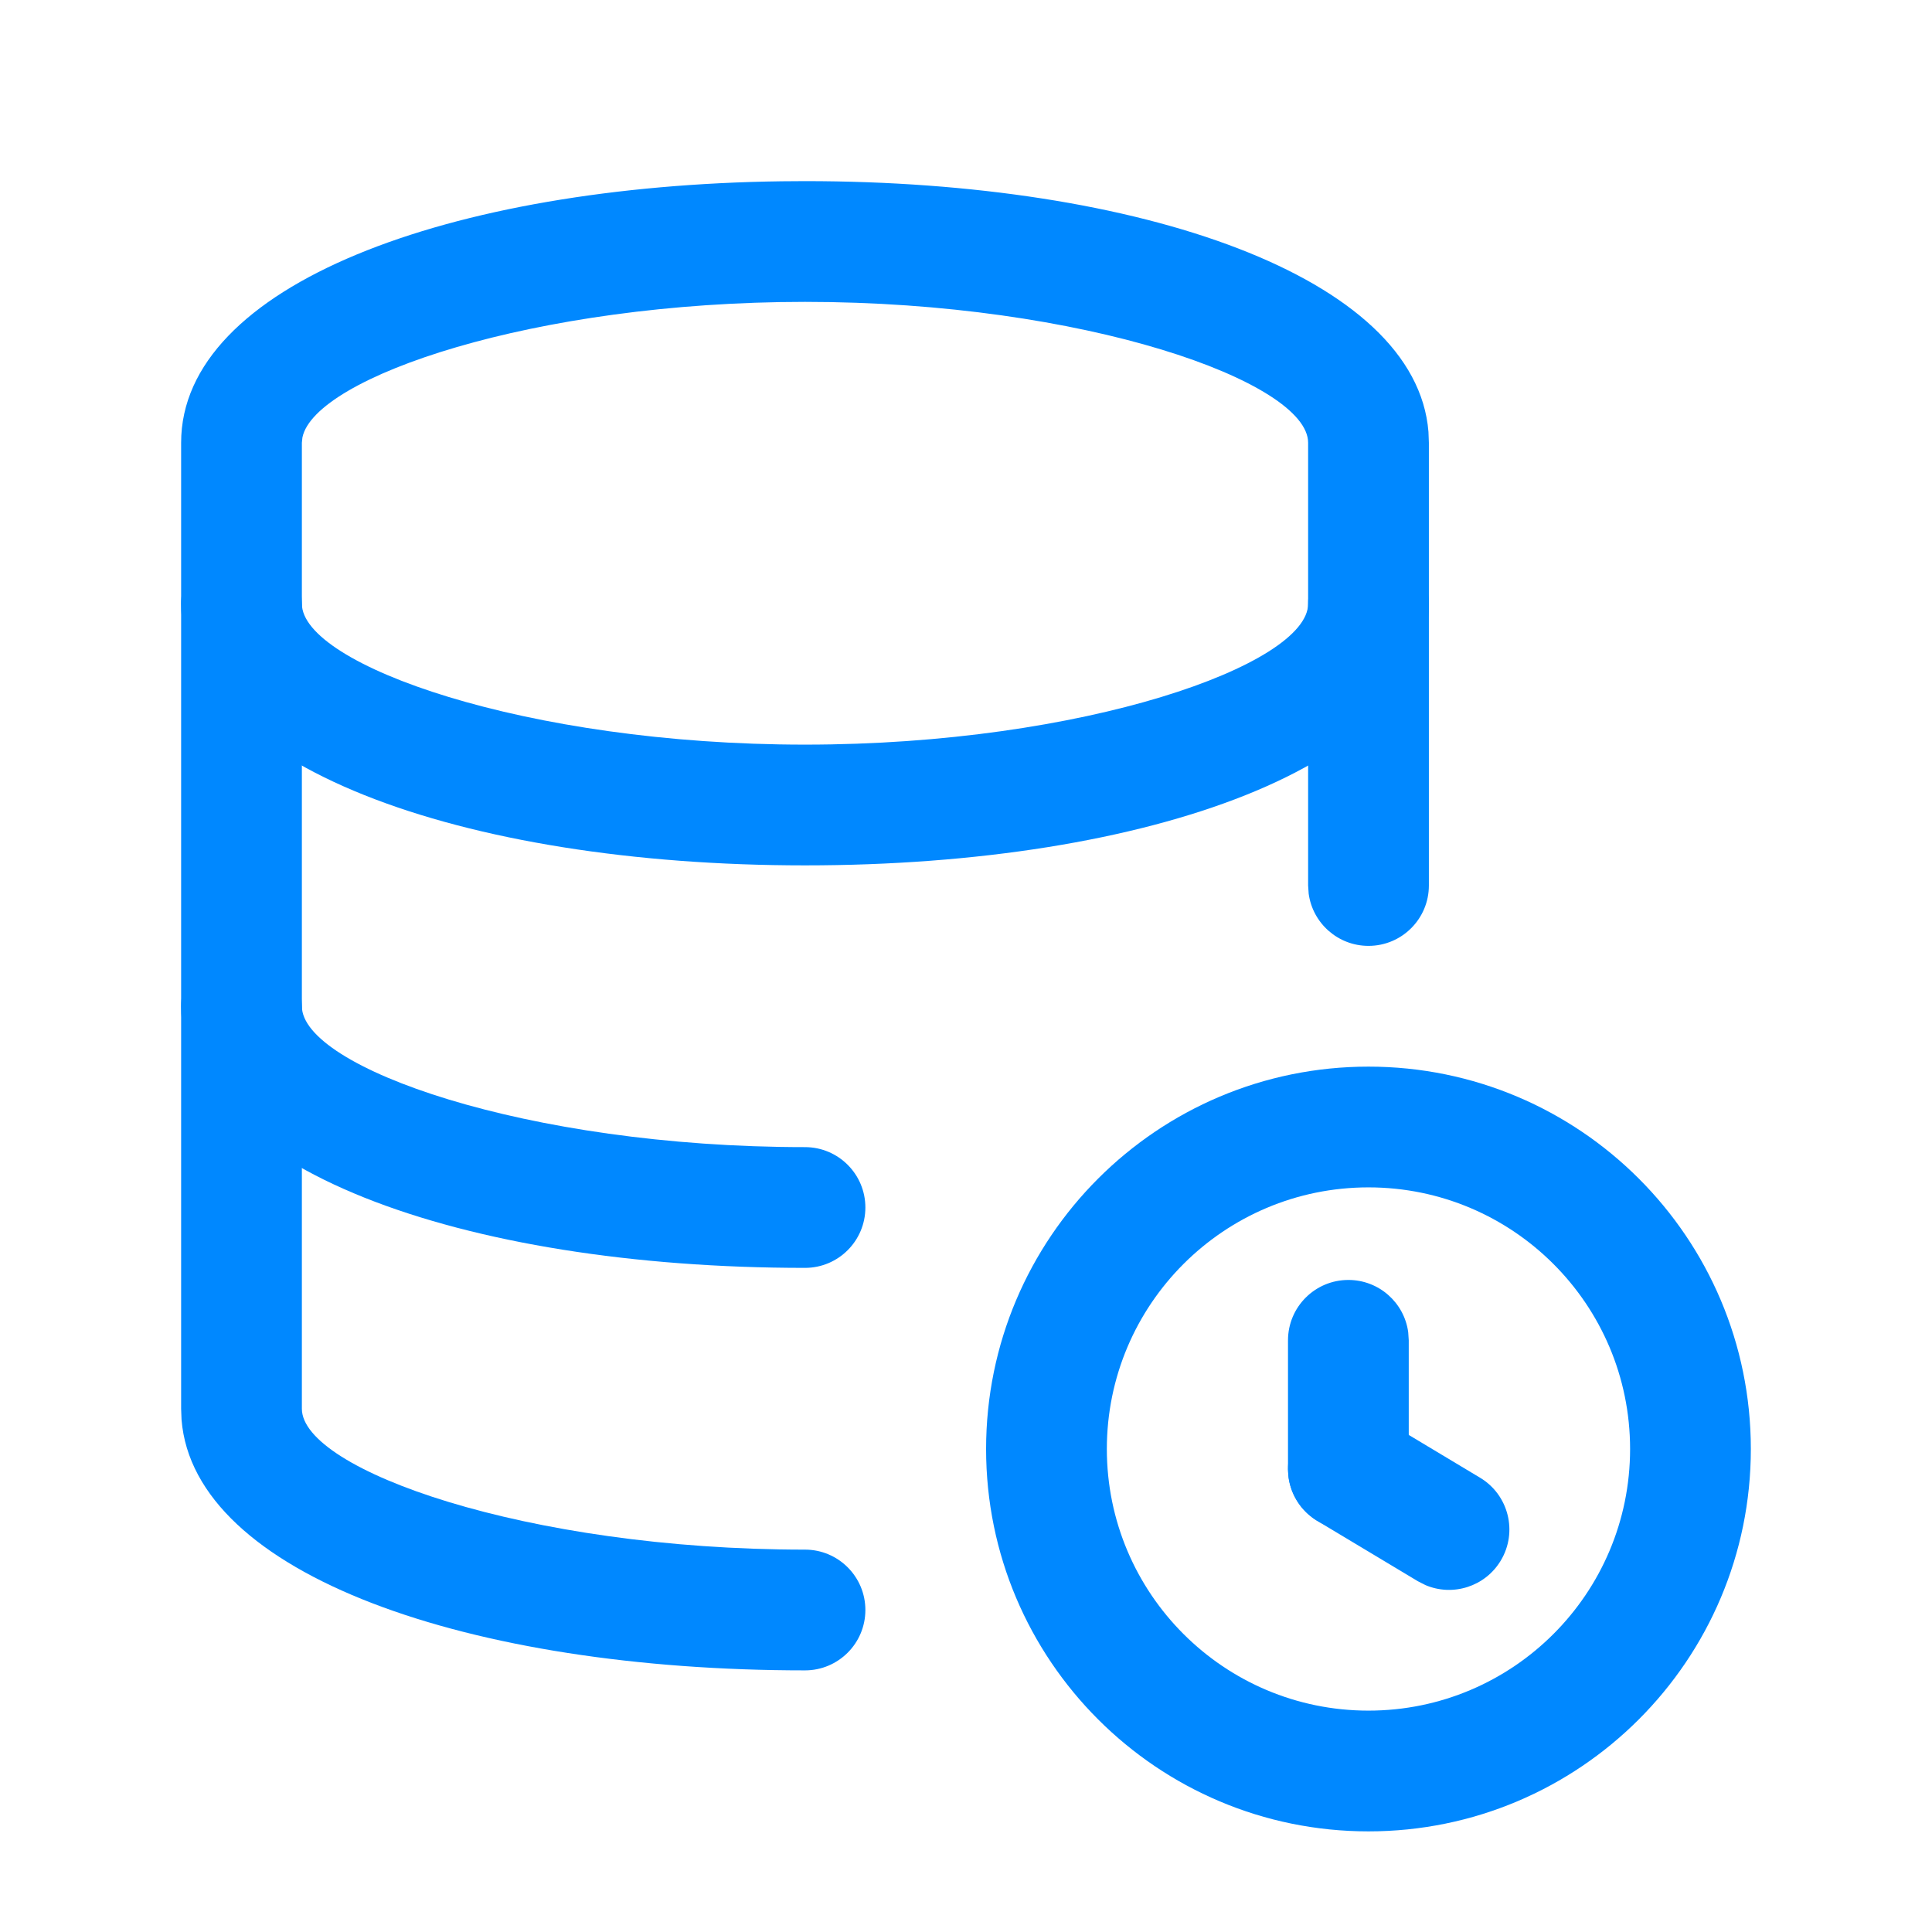
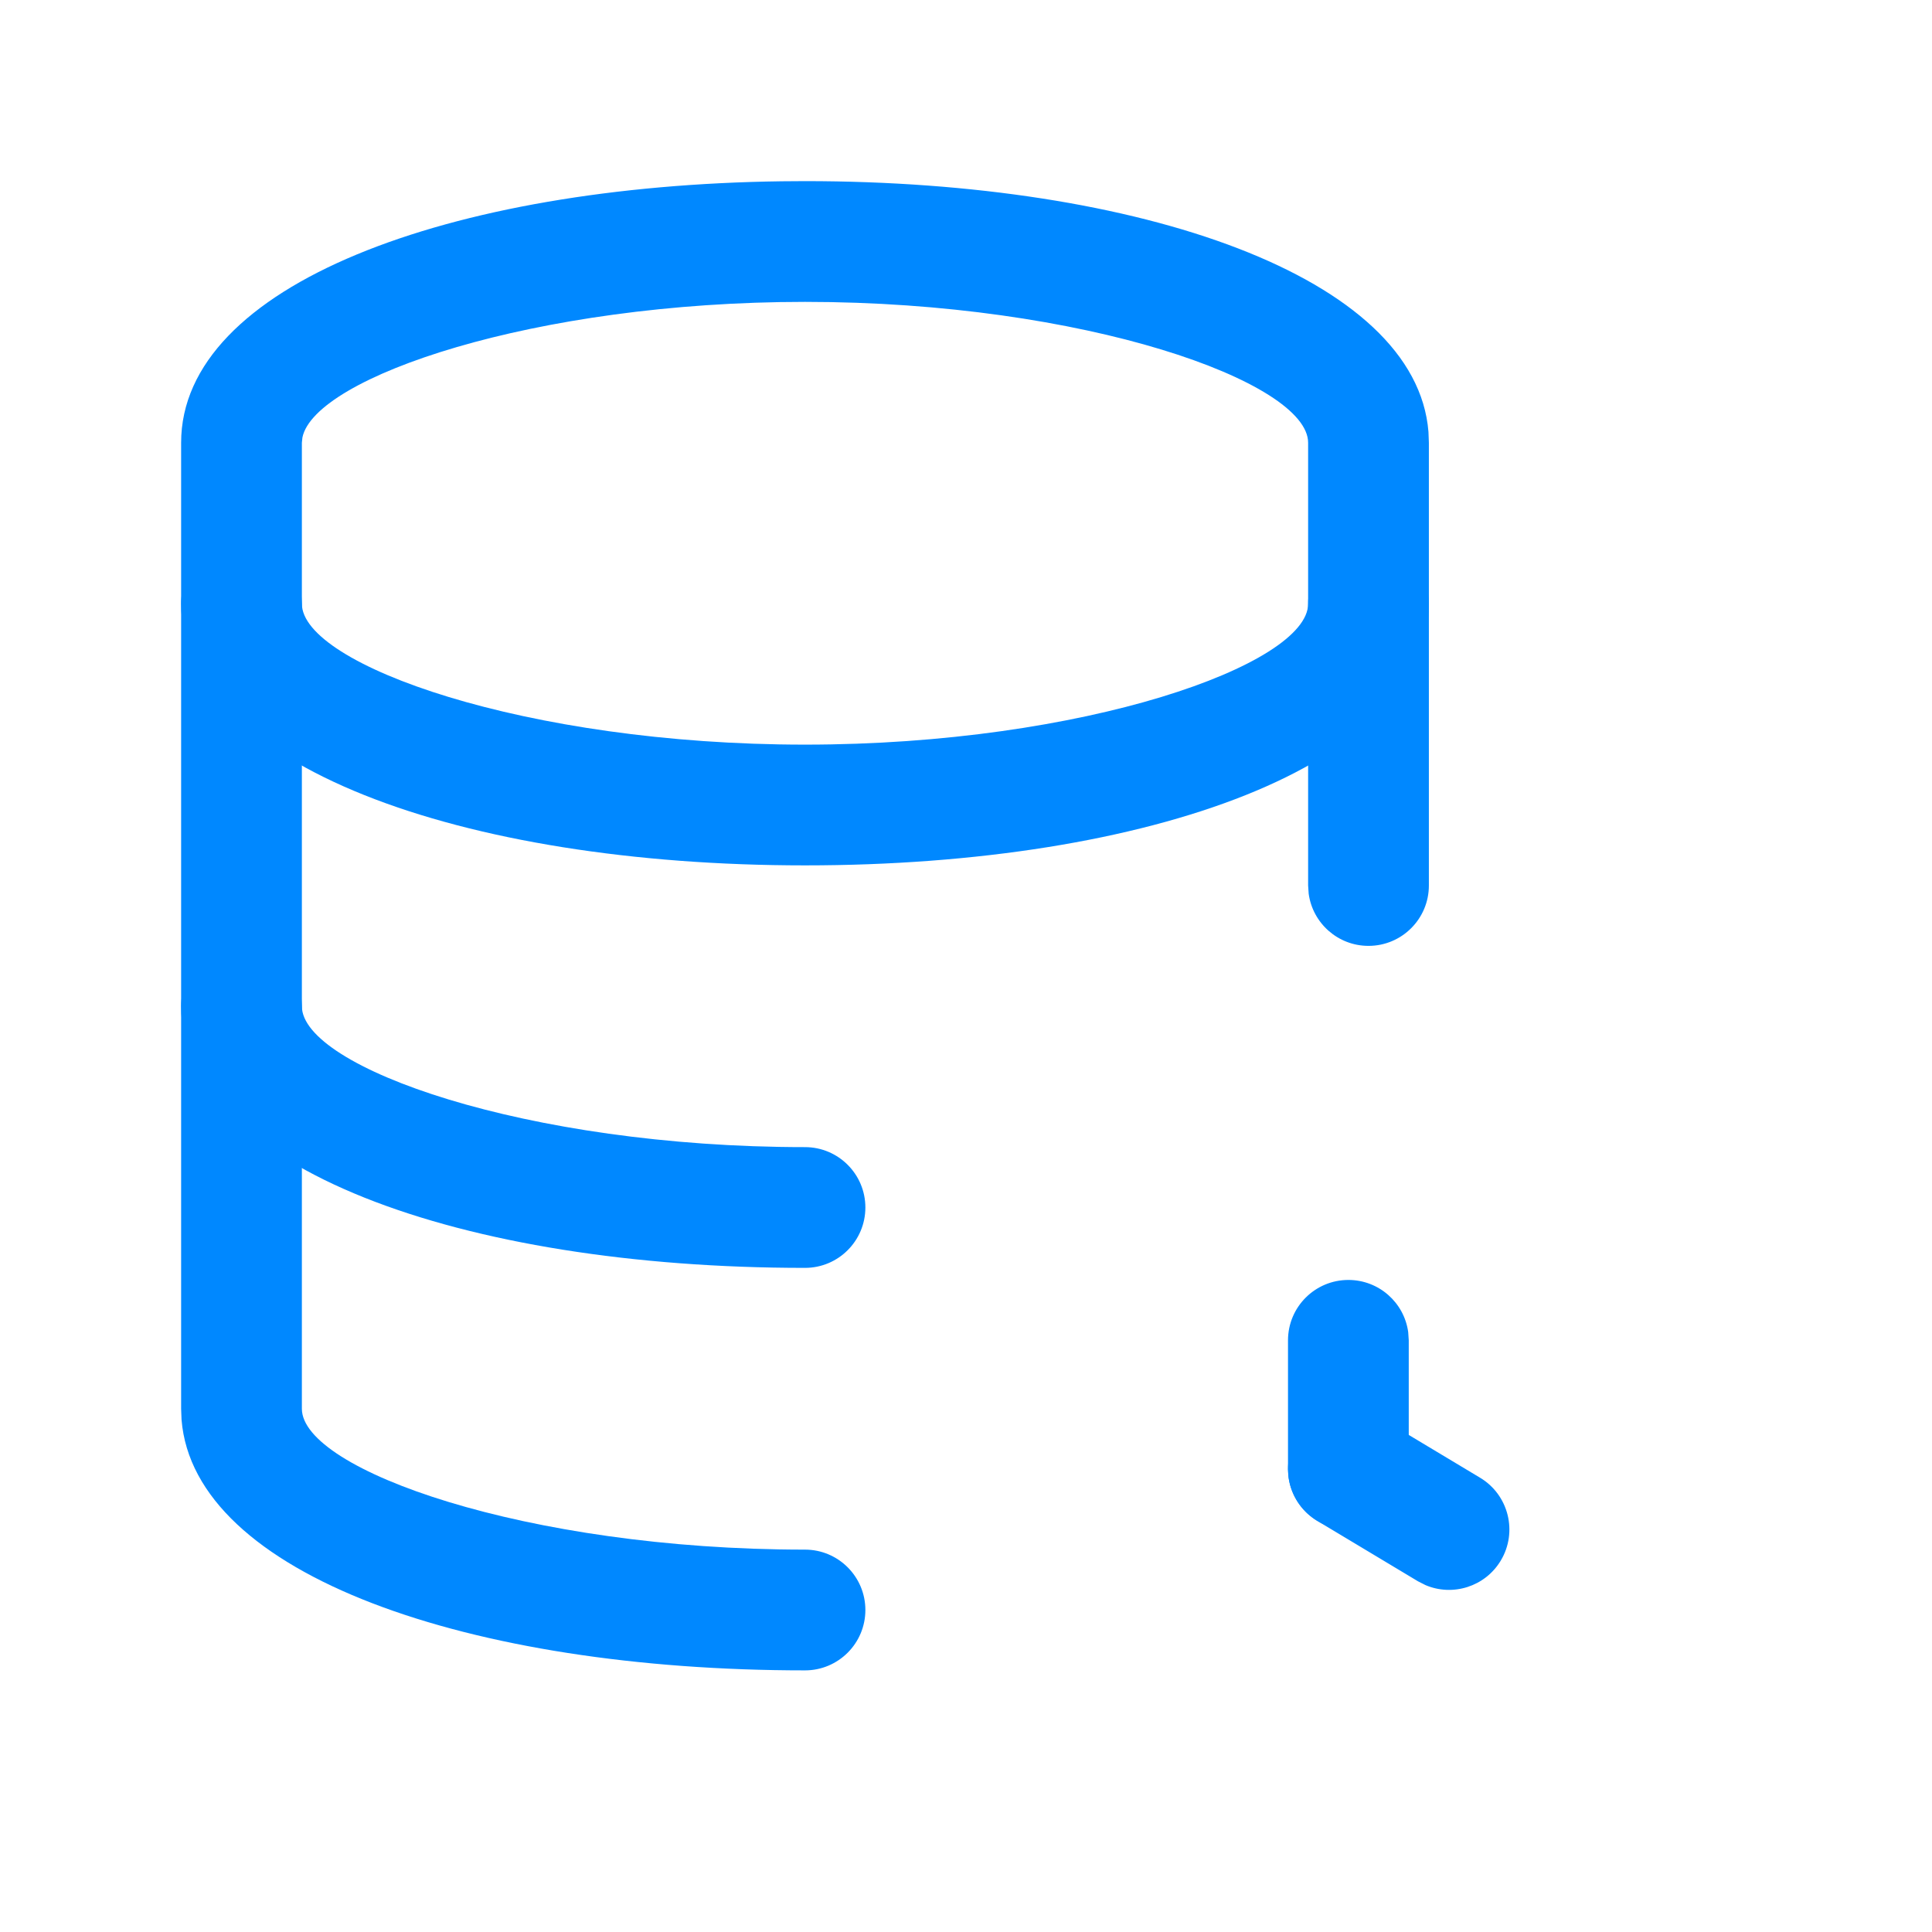
<svg xmlns="http://www.w3.org/2000/svg" width="60" height="60" viewBox="0 0 60 60" fill="none">
  <path d="M25 5.625C35.419 5.625 43.978 8.597 44.362 13.411L44.375 13.75V27.5C44.375 28.535 43.535 29.375 42.5 29.375C41.551 29.375 40.766 28.67 40.642 27.754L40.625 27.5V13.75C40.625 11.859 33.67 9.375 25 9.375C16.578 9.375 9.774 11.719 9.392 13.586L9.375 13.75V43.75C9.375 45.641 16.33 48.125 25 48.125C26.035 48.125 26.875 48.965 26.875 50C26.875 51.035 26.035 51.875 25 51.875C14.581 51.875 6.022 48.903 5.638 44.089L5.625 43.75V13.75C5.625 8.851 13.947 5.767 24.276 5.63L25 5.625Z" fill="#0088FF" />
  <path d="M7.5 29.375C8.449 29.375 9.234 30.08 9.358 30.996L9.375 31.25C9.375 33.141 16.33 35.625 25 35.625C26.035 35.625 26.875 36.465 26.875 37.5C26.875 38.535 26.035 39.375 25 39.375C14.339 39.375 5.625 36.263 5.625 31.25C5.625 30.215 6.464 29.375 7.5 29.375Z" fill="#0088FF" />
  <path d="M42.5 16.875C43.535 16.875 44.375 17.715 44.375 18.75C44.375 23.763 35.661 26.875 25 26.875C14.339 26.875 5.625 23.763 5.625 18.75C5.625 17.715 6.464 16.875 7.5 16.875C8.449 16.875 9.234 17.58 9.358 18.496L9.375 18.75C9.375 20.641 16.33 23.125 25 23.125C33.67 23.125 40.625 20.641 40.625 18.75C40.625 17.715 41.465 16.875 42.5 16.875Z" fill="#0088FF" />
-   <path fill-rule="evenodd" clip-rule="evenodd" d="M30.624 45C30.624 38.442 35.941 33.125 42.499 33.125C49.057 33.125 54.374 38.442 54.374 45C54.374 51.558 49.057 56.875 42.499 56.875C35.941 56.875 30.624 51.558 30.624 45ZM50.624 45C50.624 40.513 46.986 36.875 42.499 36.875C38.012 36.875 34.374 40.513 34.374 45C34.374 49.487 38.012 53.125 42.499 53.125C46.986 53.125 50.624 49.487 50.624 45Z" fill="#0088FF" />
  <path d="M41.875 39.75C42.824 39.75 43.609 40.455 43.733 41.37L43.75 41.625V45.625C43.75 46.66 42.91 47.5 41.875 47.5C40.926 47.5 40.141 46.794 40.017 45.879L40 45.625V41.625C40 40.589 40.84 39.75 41.875 39.75Z" fill="#0088FF" />
  <path d="M40.267 44.661C40.756 43.847 41.764 43.537 42.613 43.901L42.84 44.017L45.965 45.892C46.853 46.425 47.141 47.577 46.608 48.465C46.12 49.279 45.111 49.589 44.263 49.224L44.036 49.108L40.911 47.233C40.023 46.7 39.735 45.549 40.267 44.661Z" fill="#0088FF" />
</svg>